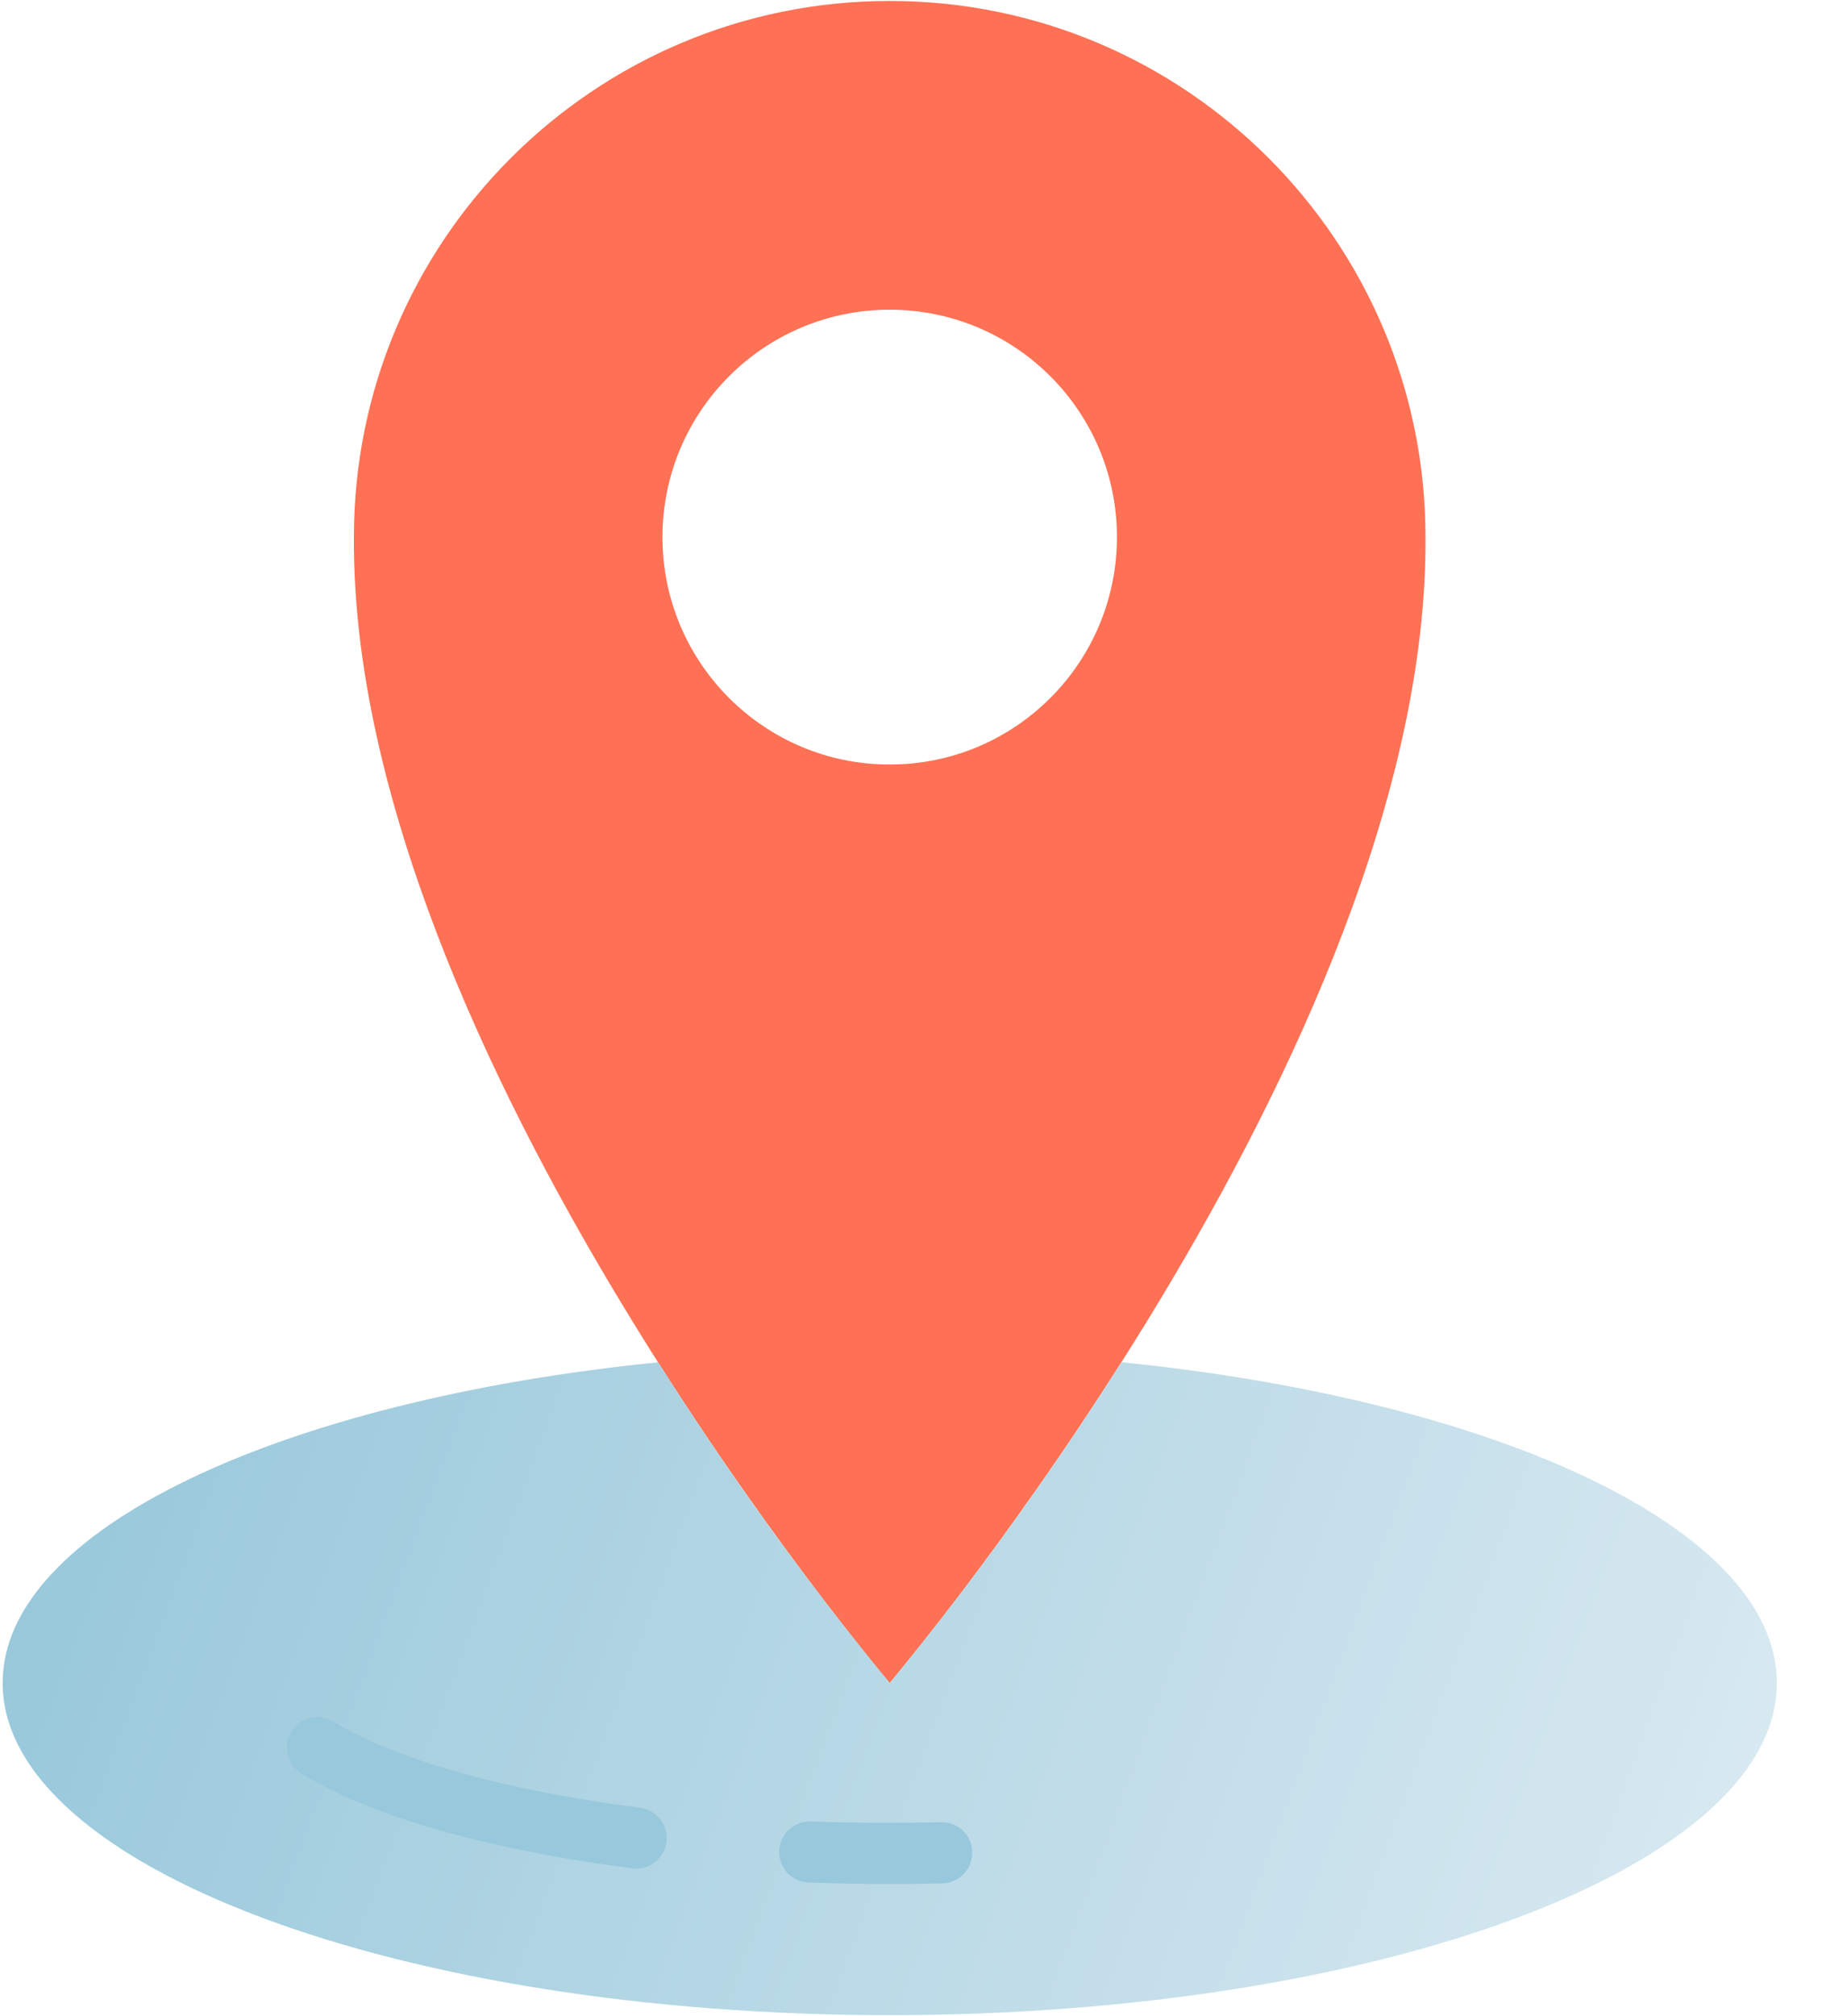
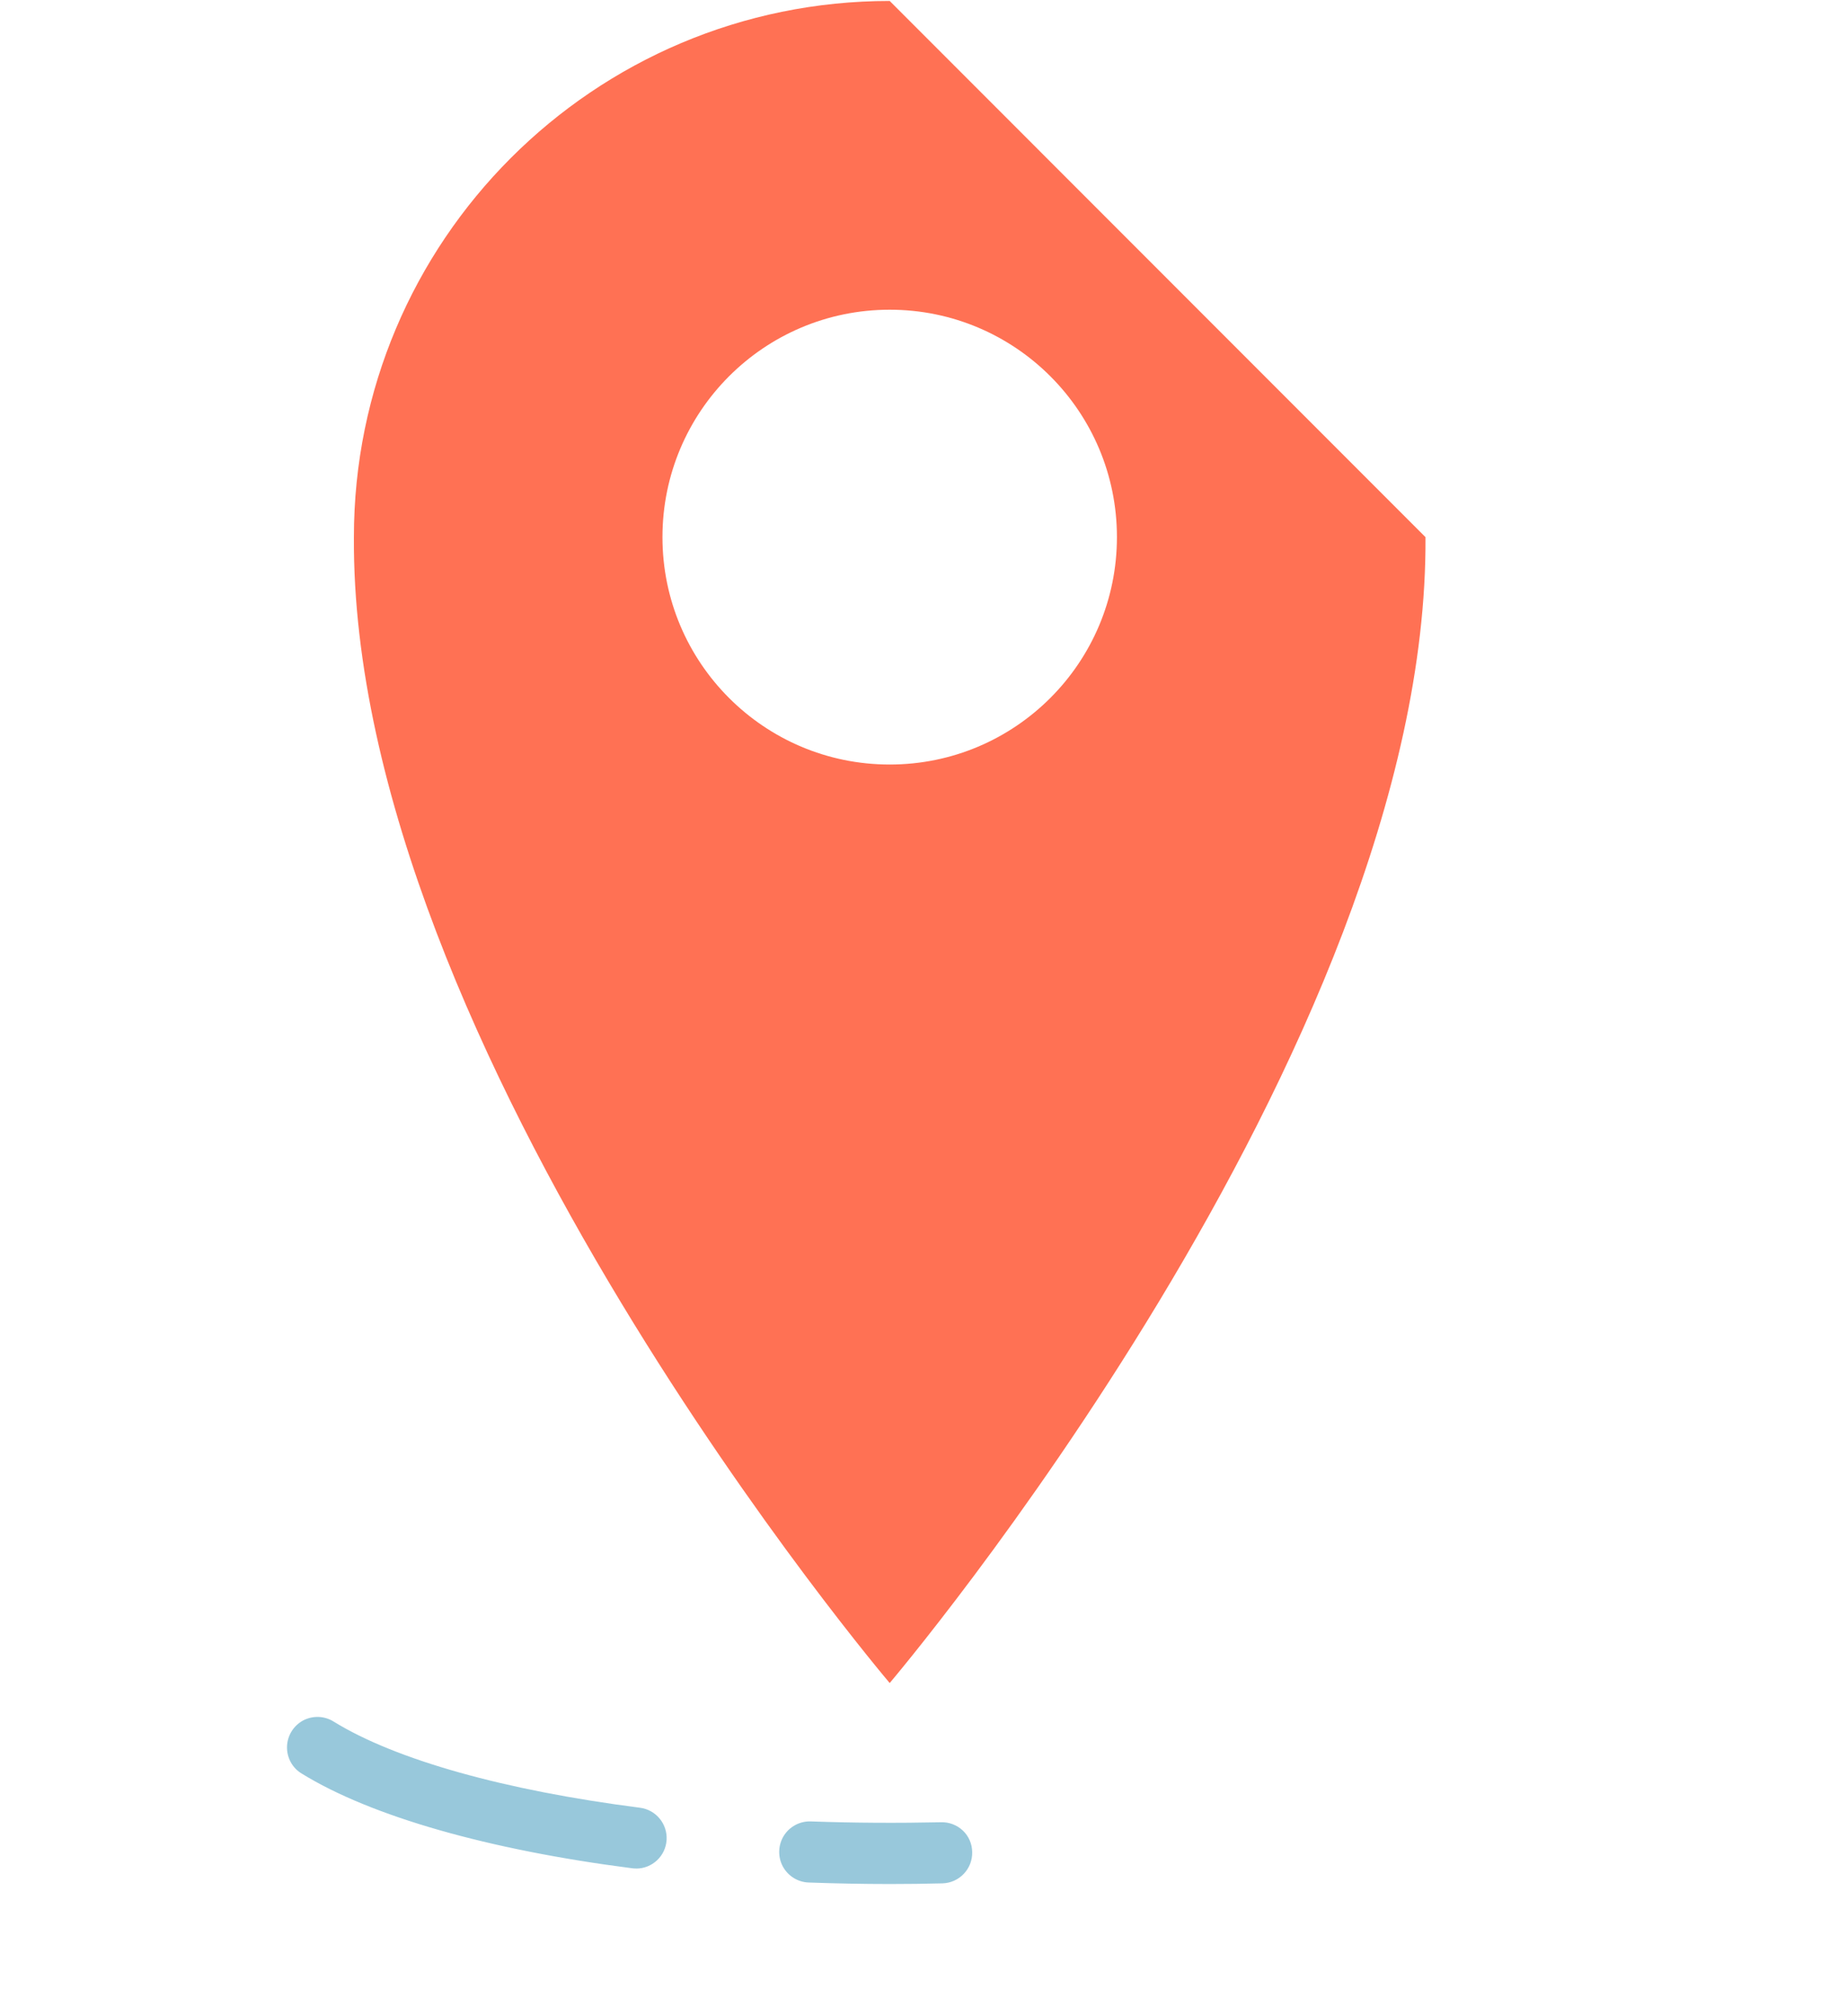
<svg xmlns="http://www.w3.org/2000/svg" width="33" height="36" viewBox="0 0 33 36">
  <defs>
    <linearGradient id="s9ayygblna" x1="0%" x2="100%" y1="43.237%" y2="56.763%">
      <stop offset="0%" stop-color="#98C8DB" />
      <stop offset="100%" stop-color="#D8E9F1" />
    </linearGradient>
  </defs>
  <g fill="none" fill-rule="evenodd">
    <g>
      <g>
        <g>
          <g>
-             <path fill="#FF7154" d="M15.896.017c-5.287 0-9.573 4.287-9.573 9.574-.056 9.133 9.573 20.46 9.573 20.46s9.629-11.327 9.573-20.46c0-5.287-4.286-9.574-9.573-9.574zm0 13.634c-2.243 0-4.06-1.818-4.06-4.06 0-2.243 1.817-4.061 4.06-4.061 2.243 0 4.06 1.818 4.06 4.06 0 2.243-1.817 4.061-4.06 4.061z" transform="translate(-81 -963) translate(0 792) translate(49 143) translate(32 28)" />
-             <path fill="url(#s9ayygblna)" fill-rule="nonzero" d="M20.034 24.324c-1.26 1.993-2.641 3.905-4.138 5.727-1.496-1.822-2.878-3.734-4.137-5.727C5.012 25.004.047 27.31.047 30.05c0 3.276 7.096 5.931 15.85 5.931 8.753 0 15.85-2.655 15.85-5.931-.001-2.74-4.966-5.046-11.713-5.727z" transform="translate(-81 -963) translate(0 792) translate(49 143) translate(32 28)" />
+             <path fill="#FF7154" d="M15.896.017c-5.287 0-9.573 4.287-9.573 9.574-.056 9.133 9.573 20.46 9.573 20.46s9.629-11.327 9.573-20.46zm0 13.634c-2.243 0-4.06-1.818-4.06-4.06 0-2.243 1.817-4.061 4.06-4.061 2.243 0 4.06 1.818 4.06 4.06 0 2.243-1.817 4.061-4.06 4.061z" transform="translate(-81 -963) translate(0 792) translate(49 143) translate(32 28)" />
            <g fill="#98C8DB" fill-rule="nonzero">
              <path d="M6.303 2.74c-.023 0-.047-.001-.07-.004-2.57-.329-4.667-.928-5.902-1.688C.16.948.059.764.063.567.067.37.178.19.35.097.525.005.736.013.902.12c1.106.68 3.049 1.225 5.47 1.535.284.038.49.289.473.575-.018.287-.255.51-.542.511zM10.831 3.017c-.482 0-.97-.01-1.449-.027-.194-.007-.37-.118-.462-.29-.091-.172-.083-.38.02-.546.104-.165.288-.262.483-.255.772.028 1.564.031 2.324.015.145-.005.286.049.392.149.105.1.165.239.166.384.007.3-.231.55-.532.558-.31.008-.625.012-.942.012z" transform="translate(-81 -963) translate(0 792) translate(49 143) translate(32 28) translate(5.065 30.623)" />
            </g>
          </g>
        </g>
      </g>
    </g>
  </g>
</svg>